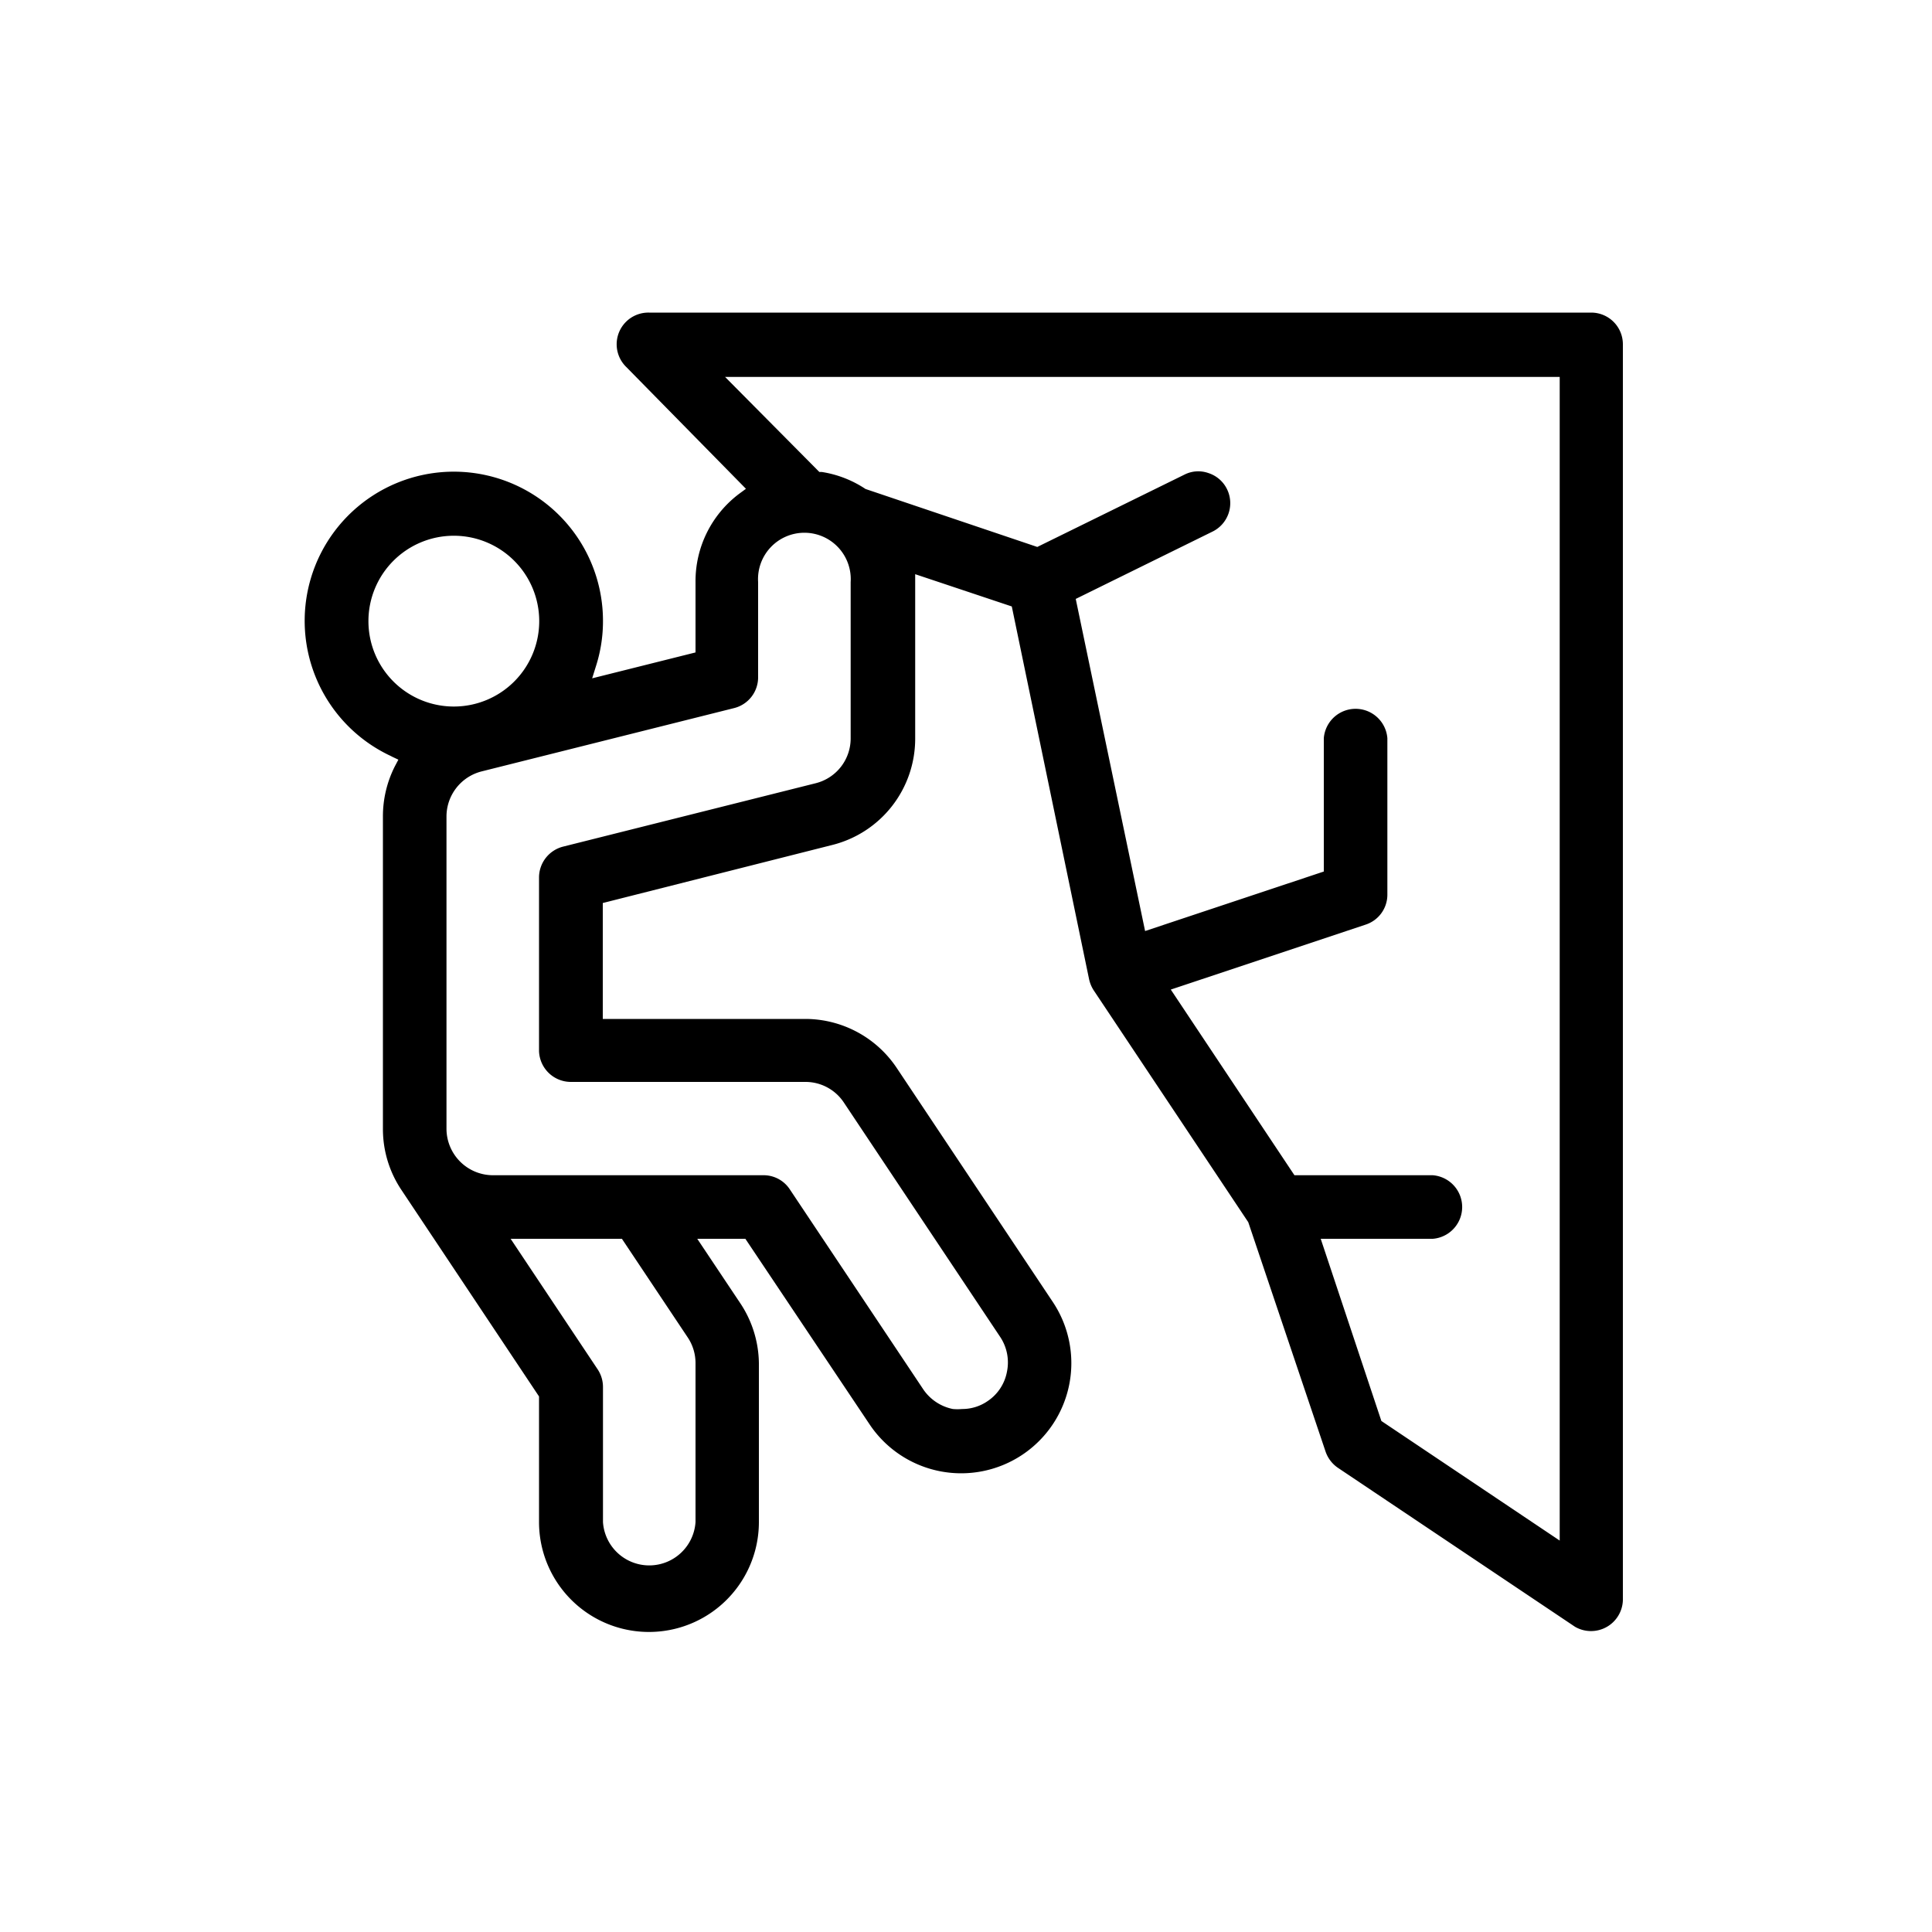
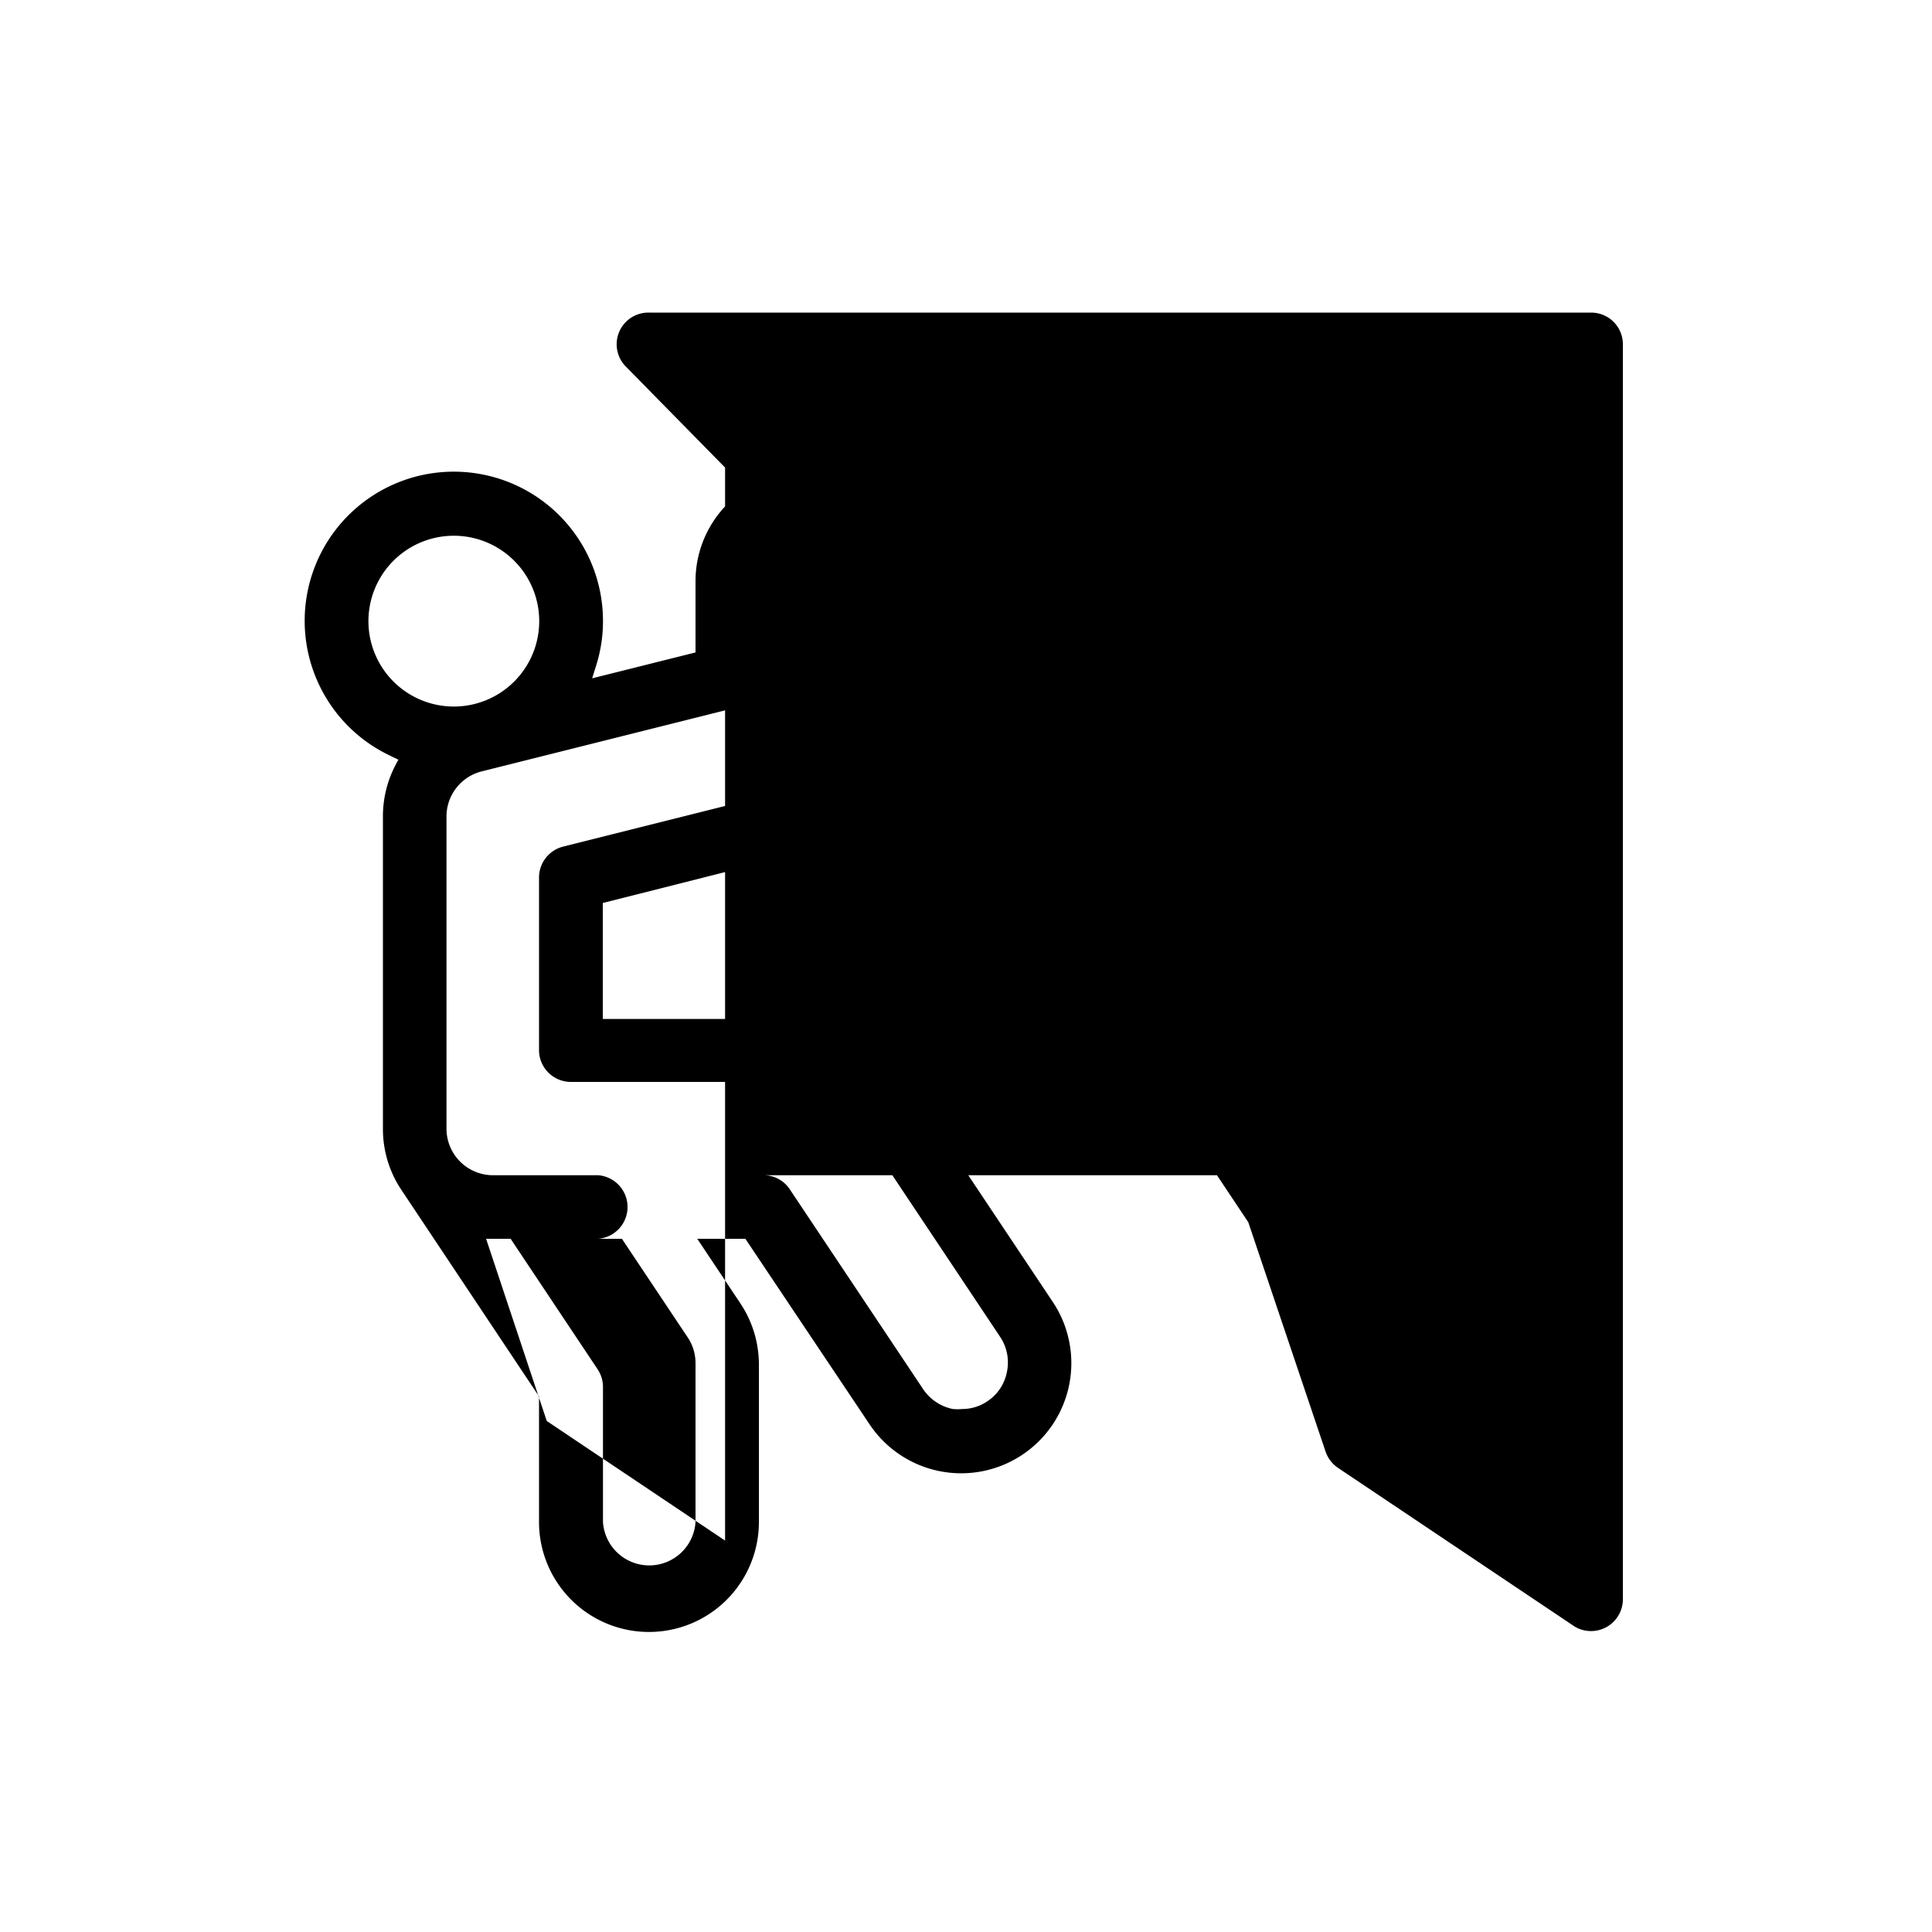
<svg xmlns="http://www.w3.org/2000/svg" viewBox="0 0 100 100">
-   <path d="M20.26 39.15l.36.17-.18.34a5.72 5.72 0 00-.62 2.6v16.17a5.66 5.66 0 00.95 3.15l7.13 10.7v6.5a5.69 5.69 0 1011.38 0v-8.22a5.72 5.72 0 00-1-3.16l-2.19-3.28h2.49L45 73.71a5.69 5.69 0 009.5-6.31l-8.09-12.13a5.7 5.7 0 00-4.73-2.53H31.2v-6l11.86-3a5.67 5.67 0 004.31-5.52v-8.5l5 1.67 4 19.29a1.74 1.74 0 00.24.58l8 12 4 11.87a1.67 1.67 0 00.65.85l12.26 8.22A1.65 1.65 0 0084 82.82v-65a1.64 1.64 0 00-1.64-1.64H33.59A1.64 1.64 0 0032.42 19l6.19 6.3-.34.25A5.66 5.66 0 0036 30.13v3.64l-5.35 1.34.2-.64a7.6 7.6 0 00.36-2.32 7.72 7.72 0 10-10.94 7zM36 78.78a2.4 2.4 0 01-4.79 0v-7a1.65 1.65 0 00-.28-.91l-4.5-6.75h5.76l3.41 5.11a2.39 2.39 0 01.4 1.33zm1.53-59.27h43.2v60.23l-9.23-6.19-3.14-9.43h5.8a1.65 1.65 0 000-3.29H67l-6.4-9.61 10.08-3.36a1.63 1.63 0 001.13-1.56v-8.09a1.65 1.65 0 00-3.29 0v6.9l-9.25 3.08L55.68 31l7.07-3.48a1.64 1.64 0 00.76-2.2 1.62 1.62 0 00-.95-.83 1.58 1.58 0 00-1.26.08l-7.61 3.74-8.89-3a5.65 5.65 0 00-2.26-.88h-.13zM38 36.65a1.64 1.64 0 001.24-1.59v-4.93a2.4 2.4 0 114.79 0v8.08a2.39 2.39 0 01-1.81 2.33l-13.07 3.28a1.65 1.65 0 00-1.25 1.59v9A1.65 1.65 0 0029.55 56h12.13a2.38 2.38 0 012 1.07l8.09 12.13a2.38 2.38 0 01.35 1.8 2.34 2.34 0 01-1 1.52 2.31 2.31 0 01-1.32.41 2.61 2.61 0 01-.48 0 2.43 2.43 0 01-1.52-1l-6.92-10.37a1.62 1.62 0 00-1.37-.73h-14a2.41 2.41 0 01-2.4-2.4V42.26a2.41 2.41 0 011.81-2.33zm-14.52-8.92a4.42 4.42 0 11-4.41 4.42 4.42 4.42 0 014.41-4.42z" />
+   <path d="M20.26 39.15l.36.17-.18.34a5.72 5.72 0 00-.62 2.6v16.17a5.66 5.66 0 00.95 3.15l7.13 10.7v6.5a5.69 5.69 0 1011.38 0v-8.22a5.72 5.72 0 00-1-3.16l-2.19-3.28h2.49L45 73.71a5.69 5.69 0 009.5-6.31l-8.09-12.13a5.7 5.7 0 00-4.73-2.53H31.2v-6l11.86-3a5.67 5.67 0 004.31-5.52v-8.5l5 1.67 4 19.29a1.74 1.74 0 00.24.58l8 12 4 11.87a1.67 1.67 0 00.65.85l12.26 8.22A1.65 1.65 0 0084 82.82v-65a1.64 1.64 0 00-1.64-1.64H33.59A1.64 1.64 0 0032.42 19l6.19 6.3-.34.25A5.66 5.66 0 0036 30.13v3.64l-5.35 1.34.2-.64a7.6 7.6 0 00.36-2.32 7.72 7.72 0 10-10.94 7zM36 78.78a2.4 2.4 0 01-4.79 0v-7a1.65 1.65 0 00-.28-.91l-4.5-6.75h5.76l3.41 5.11a2.39 2.39 0 01.4 1.33zm1.53-59.27v60.23l-9.23-6.19-3.14-9.43h5.8a1.65 1.65 0 000-3.29H67l-6.4-9.61 10.08-3.36a1.63 1.63 0 001.13-1.56v-8.09a1.65 1.65 0 00-3.29 0v6.9l-9.25 3.08L55.68 31l7.07-3.48a1.64 1.64 0 00.76-2.2 1.62 1.62 0 00-.95-.83 1.58 1.58 0 00-1.26.08l-7.61 3.74-8.89-3a5.65 5.65 0 00-2.26-.88h-.13zM38 36.65a1.64 1.64 0 001.24-1.59v-4.93a2.4 2.4 0 114.79 0v8.08a2.39 2.39 0 01-1.81 2.33l-13.07 3.28a1.65 1.65 0 00-1.25 1.59v9A1.65 1.65 0 0029.55 56h12.13a2.38 2.38 0 012 1.07l8.09 12.13a2.38 2.38 0 01.35 1.8 2.34 2.34 0 01-1 1.52 2.31 2.31 0 01-1.32.41 2.61 2.61 0 01-.48 0 2.43 2.43 0 01-1.52-1l-6.92-10.37a1.62 1.62 0 00-1.37-.73h-14a2.41 2.41 0 01-2.4-2.4V42.26a2.41 2.41 0 011.81-2.33zm-14.52-8.92a4.42 4.42 0 11-4.41 4.42 4.42 4.42 0 014.41-4.42z" />
</svg>